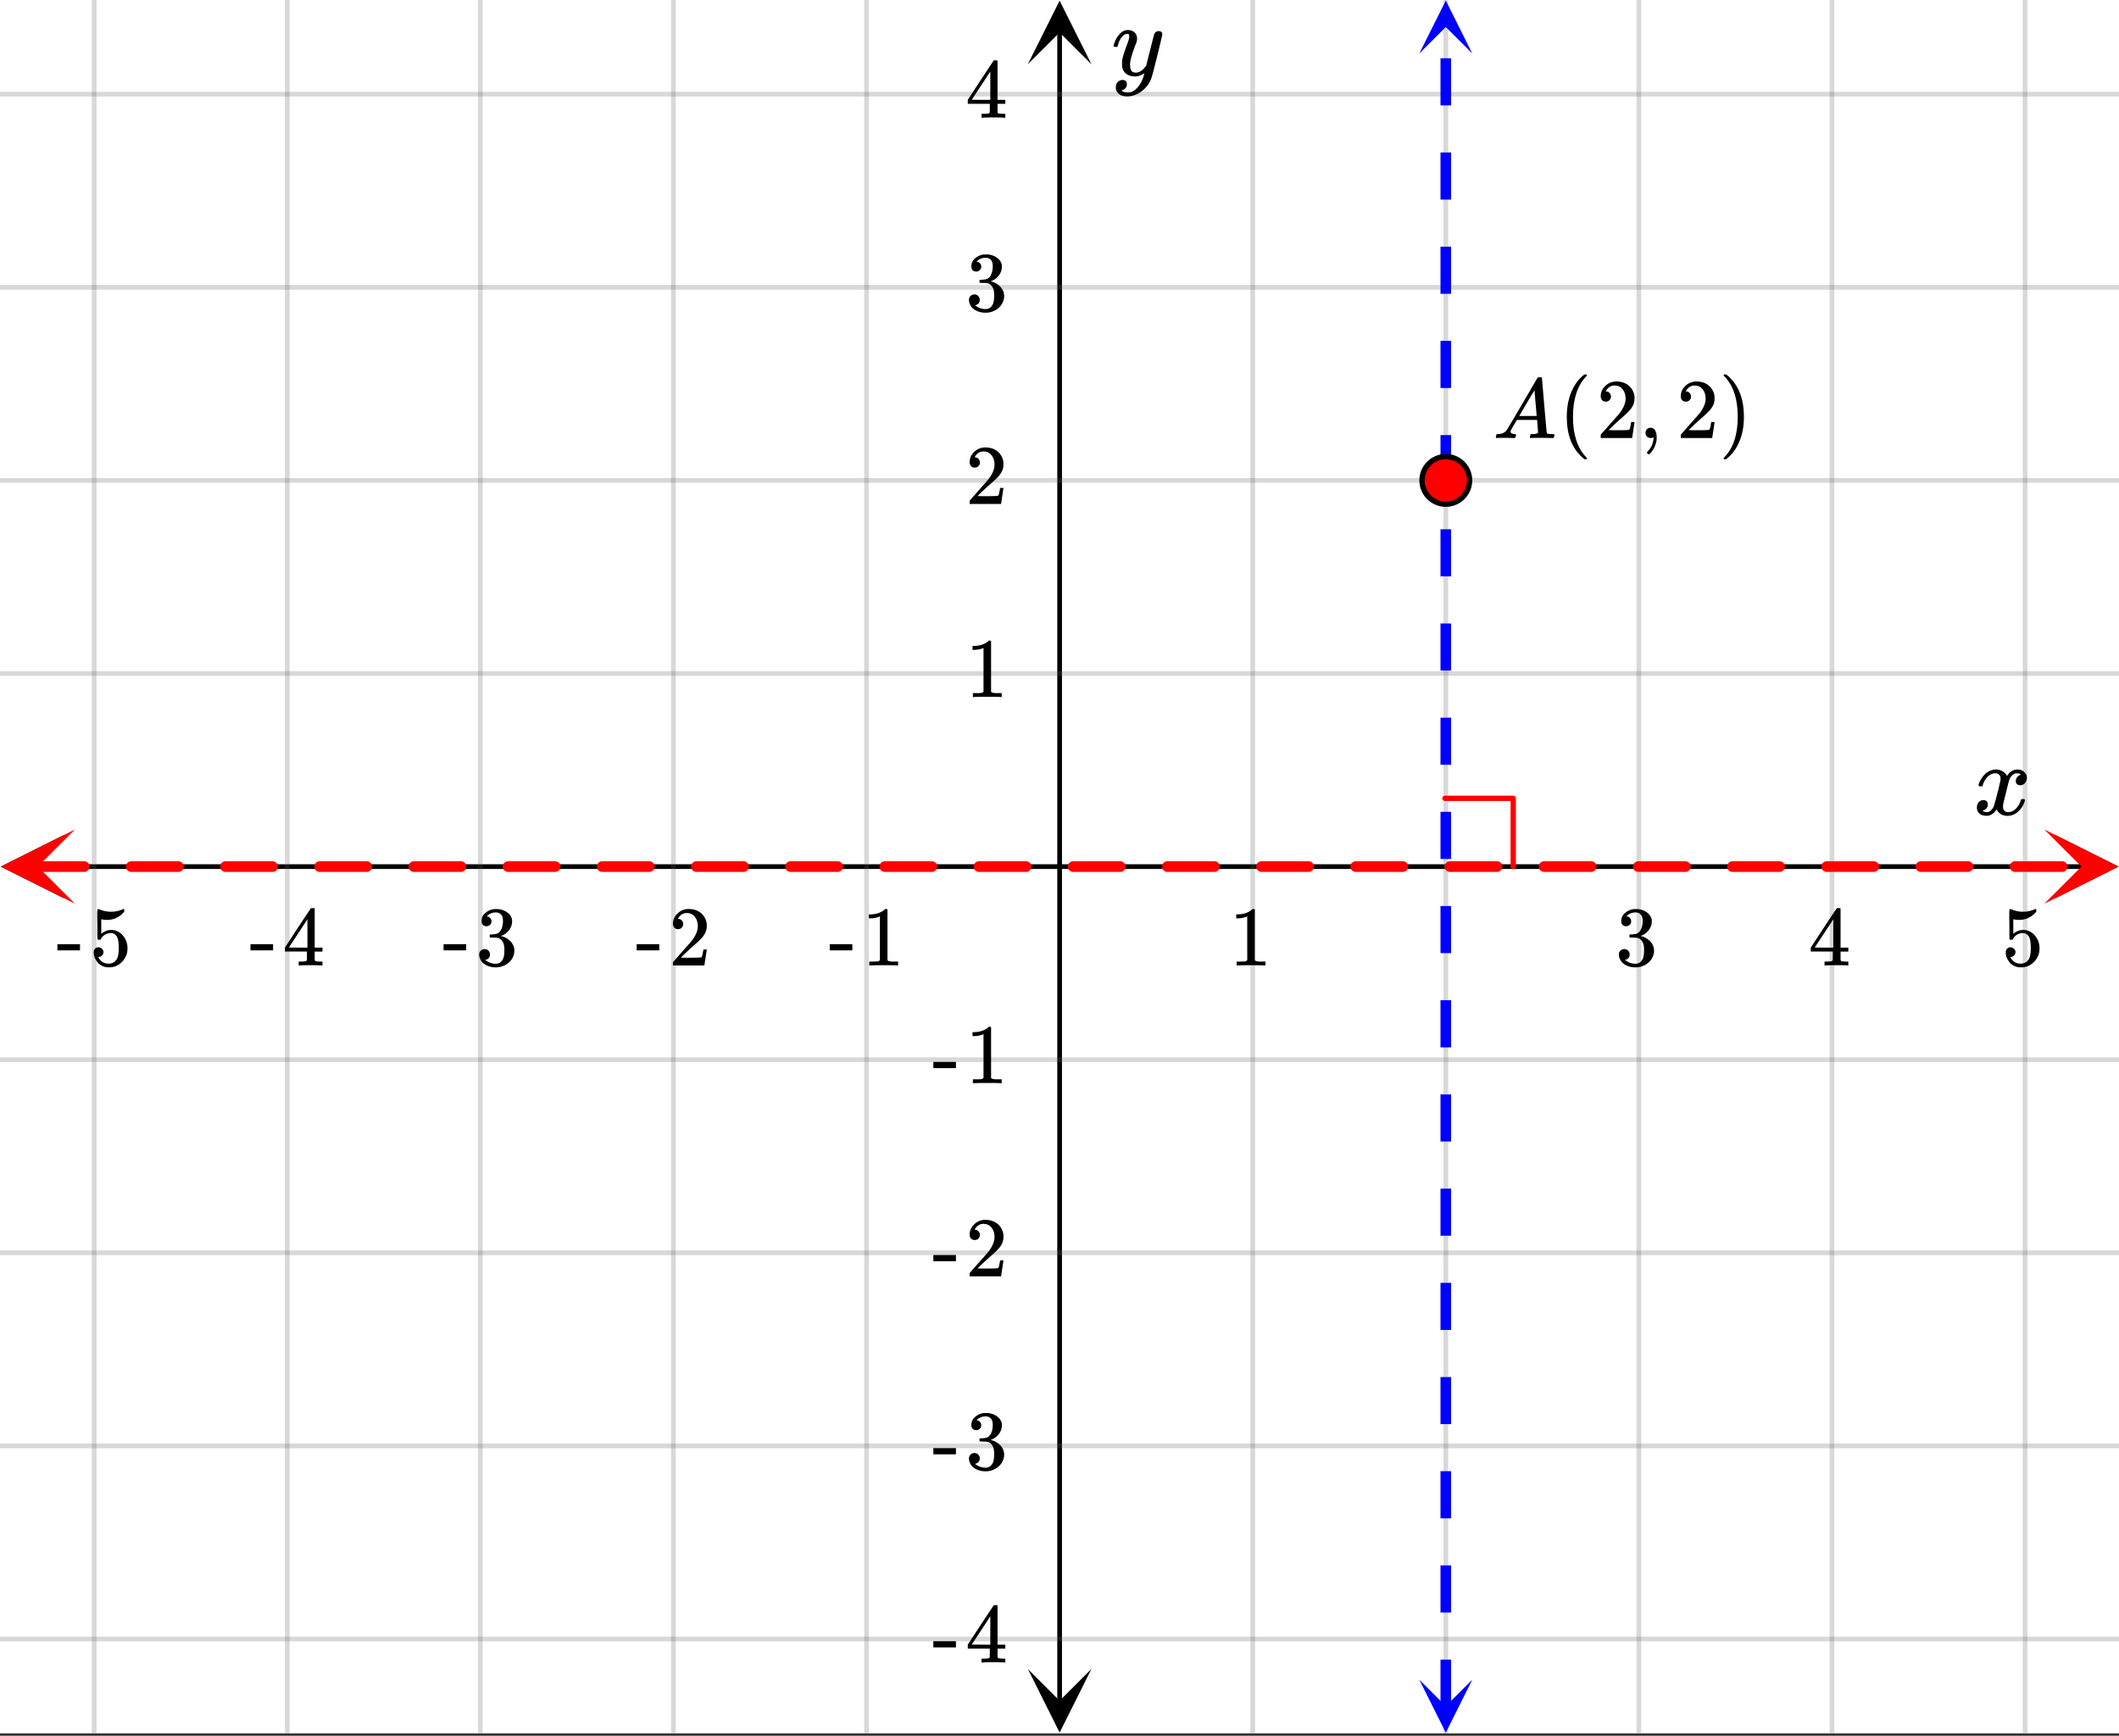
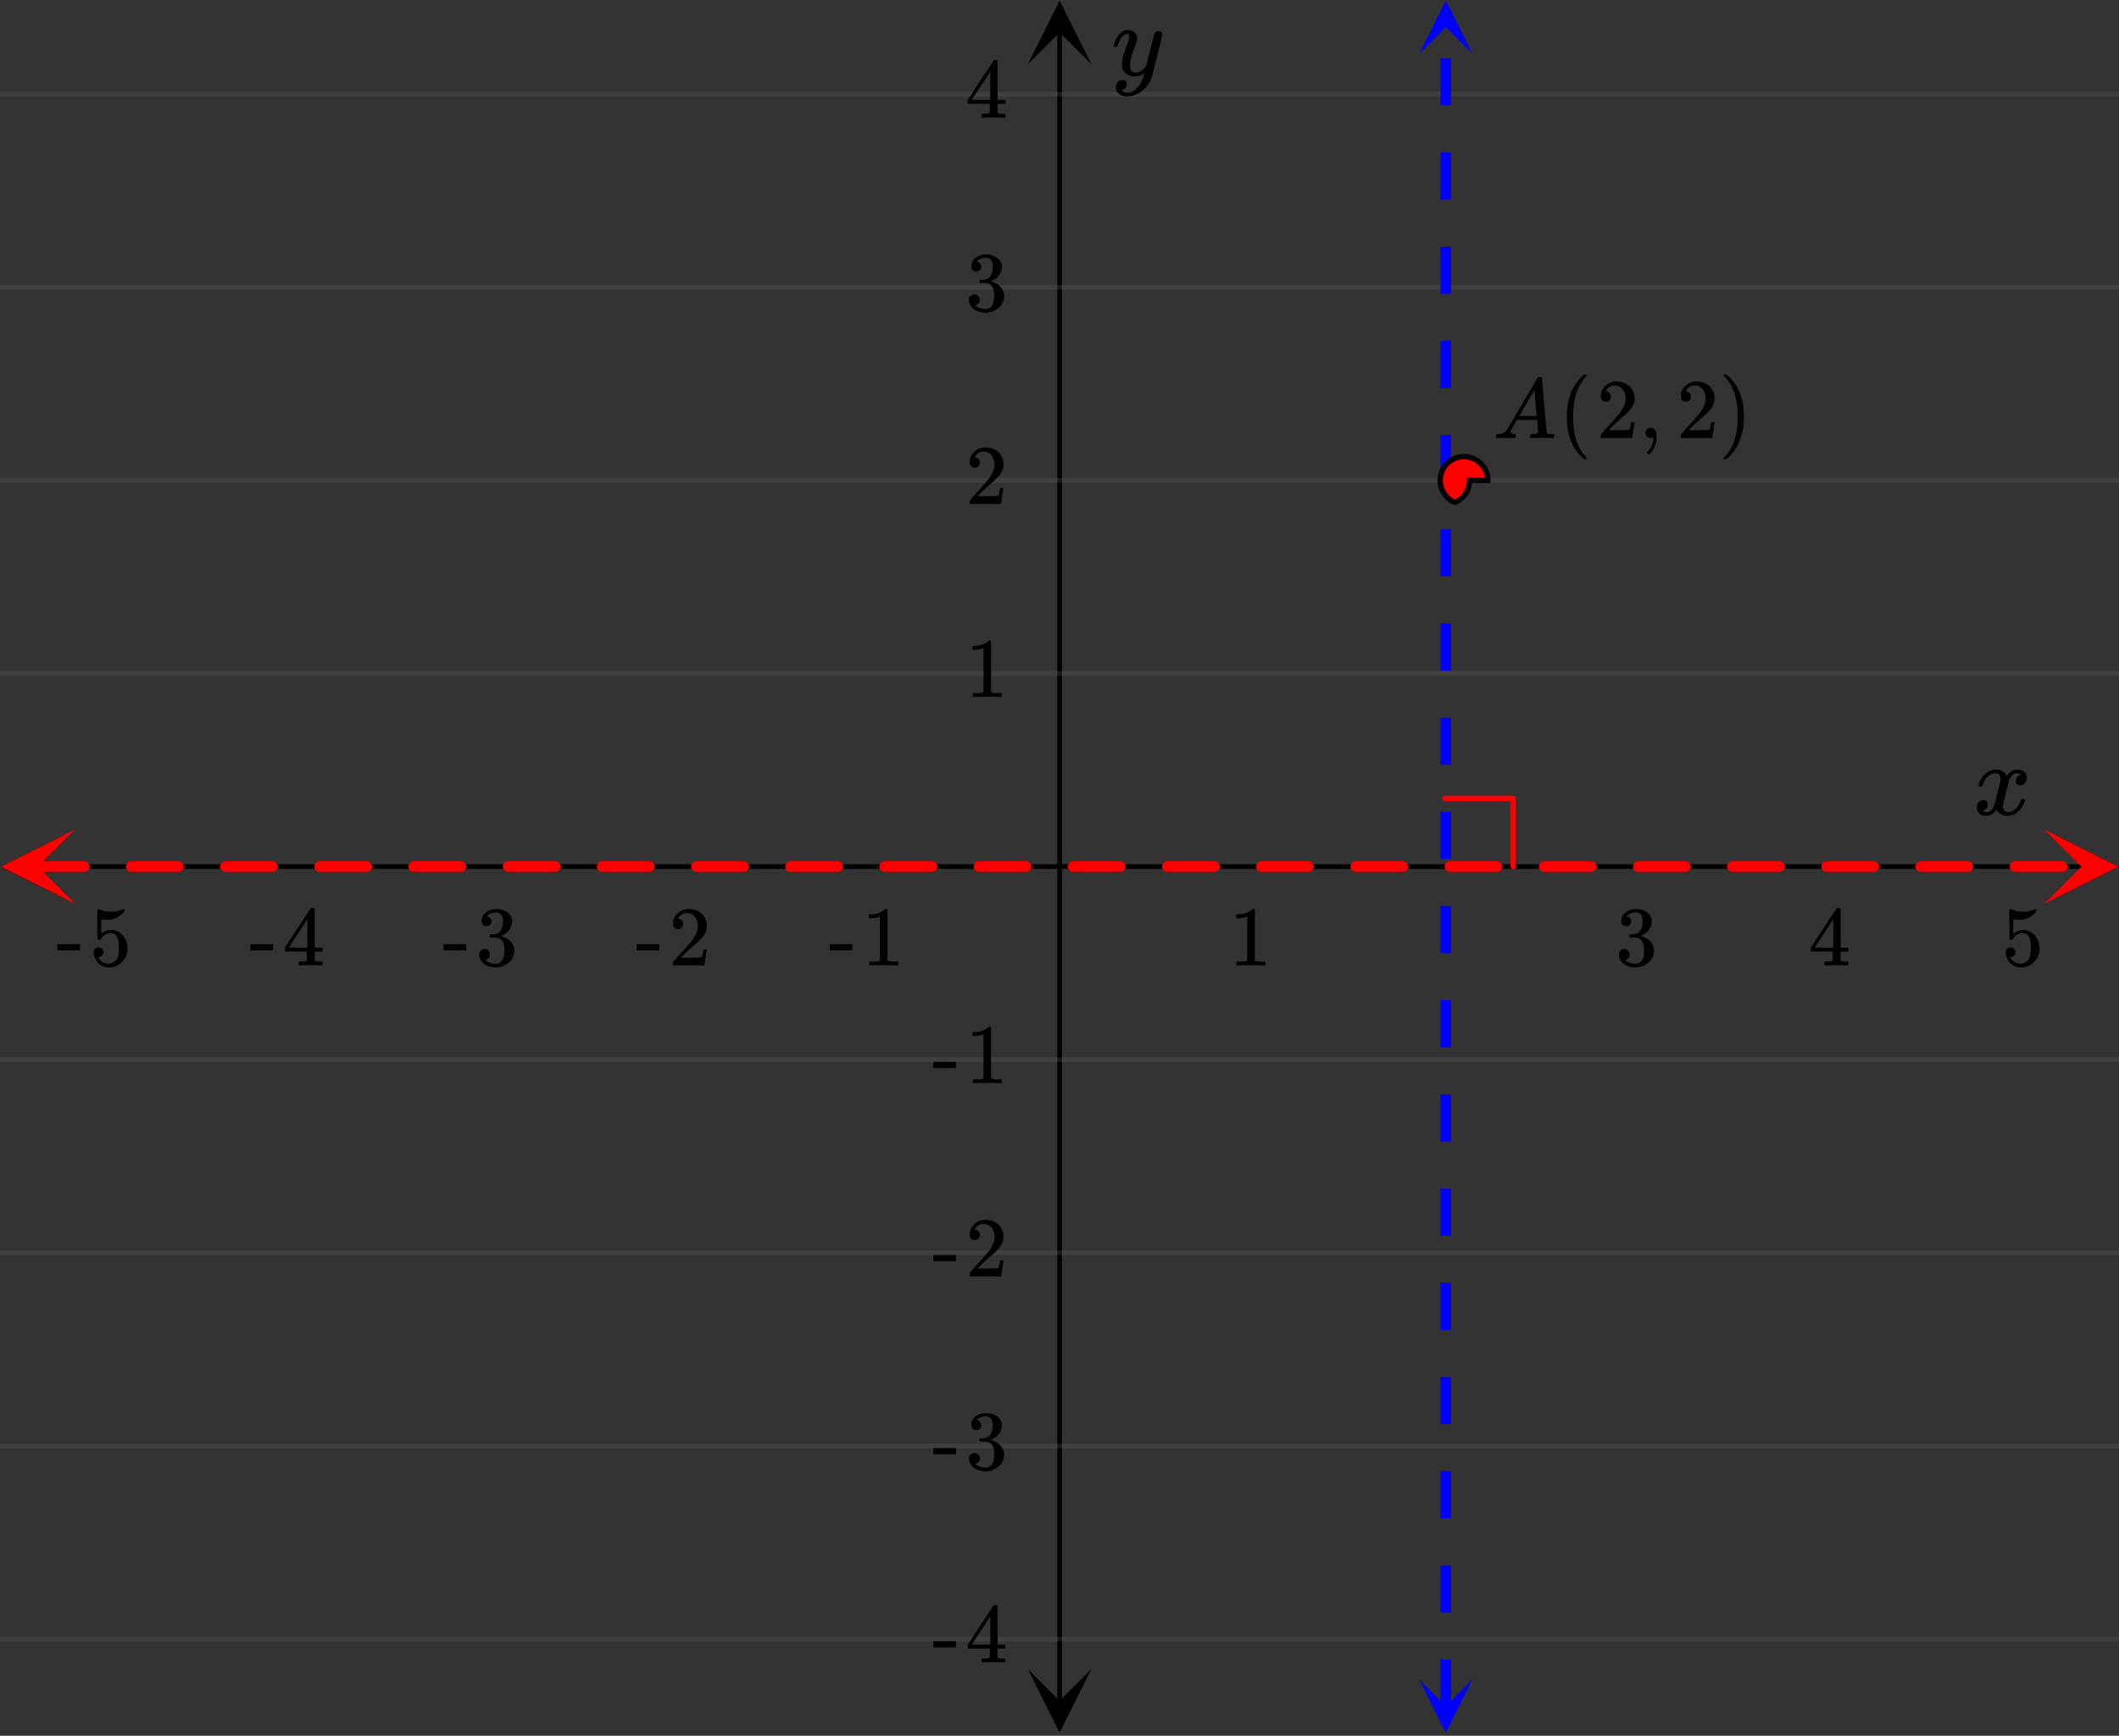
<svg xmlns="http://www.w3.org/2000/svg" xmlns:xlink="http://www.w3.org/1999/xlink" width="449.28" height="368" viewBox="0 0 336.96 276">
  <rect x="0" y="0" width="336.96" height="276" fill="#333333" stroke="none" />
  <defs>
    <symbol overflow="visible" id="l">
      <path d="M.953-4.531c-.074-.063-.11-.125-.11-.188.04-.289.212-.664.516-1.125.508-.77 1.149-1.21 1.922-1.328.145-.02.258-.031.344-.031.375 0 .723.101 1.047.297.32.187.55.43.687.718a3.71 3.71 0 0 0 .266-.343c.406-.446.867-.672 1.39-.672.446 0 .805.133 1.079.39.281.25.422.56.422.922 0 .336-.102.618-.297.844a.916.916 0 0 1-.75.344c-.211 0-.383-.055-.516-.172a.636.636 0 0 1-.187-.469c0-.5.27-.843.812-1.031a.921.921 0 0 0-.172-.125c-.105-.063-.261-.094-.468-.094-.149 0-.25.012-.313.032-.418.18-.727.539-.922 1.078-.031.093-.187.703-.469 1.828-.28 1.125-.433 1.758-.453 1.89a2.74 2.74 0 0 0-.047.5c0 .262.07.47.22.625.155.149.359.22.609.22.457 0 .867-.192 1.234-.579.375-.383.625-.813.75-1.281.039-.114.078-.176.11-.188.03-.02.113-.031.25-.031.206 0 .312.047.312.14 0 .012-.012.07-.031.172-.188.68-.57 1.266-1.141 1.766-.512.399-1.047.594-1.61.594-.761 0-1.34-.336-1.734-1.016-.312.492-.715.813-1.203.969-.105.02-.246.031-.422.031C1.441.156.992-.062.734-.5a1.316 1.316 0 0 1-.156-.656c0-.32.094-.598.281-.828a.95.95 0 0 1 .75-.344c.47 0 .704.23.704.687 0 .399-.188.688-.563.875l-.094.047-.078.031a.123.123 0 0 1-.047.016l-.047.016c0 .031.082.086.25.156.125.055.266.078.422.078.383 0 .723-.242 1.016-.734.113-.196.32-.907.625-2.125.07-.25.144-.524.219-.828.07-.301.125-.536.156-.704.039-.164.066-.265.078-.296.063-.29.094-.5.094-.625 0-.27-.074-.477-.219-.625-.137-.157-.328-.235-.578-.235-.492 0-.918.188-1.281.563a3.171 3.171 0 0 0-.75 1.297c-.024.105-.047.168-.079.187-.023.012-.109.016-.265.016zm0 0" />
    </symbol>
    <symbol overflow="visible" id="s">
      <path d="M7.531-7.031c.157 0 .285.043.39.125a.41.41 0 0 1 .173.343c0 .137-.266 1.278-.797 3.422-.531 2.137-.84 3.305-.922 3.516a4.073 4.073 0 0 1-.844 1.469 4.38 4.38 0 0 1-1.343 1.078c-.586.281-1.133.422-1.641.422-.824 0-1.387-.262-1.688-.781-.105-.157-.156-.376-.156-.657 0-.367.102-.652.313-.86.226-.21.468-.312.718-.312.477 0 .72.227.72.688 0 .394-.196.687-.579.875-.023.008-.047.02-.078.031-.031.02-.059.035-.078.047-.024.008-.043.016-.063.016l-.047.03c.032.063.145.13.344.204.176.063.352.094.531.094h.125c.188 0 .329-.012.422-.031.414-.118.805-.391 1.172-.829.375-.437.66-.96.86-1.562.113-.363.171-.578.171-.64 0-.009-.011-.005-.03.015a.546.546 0 0 0-.095.062c-.406.29-.855.438-1.343.438-.555 0-1.012-.133-1.375-.39-.356-.259-.586-.634-.688-1.126a4.332 4.332 0 0 1-.016-.5c0-.258.008-.46.032-.61.07-.456.32-1.253.75-2.39.238-.644.36-1.093.36-1.343A.756.756 0 0 0 2.78-6.5c-.031-.063-.094-.094-.187-.094h-.078c-.25 0-.493.117-.72.344-.355.355-.62.875-.796 1.563 0 .011-.008.03-.016.062a.22.22 0 0 1-.03.063l-.032.015C.91-4.535.89-4.53.859-4.53H.437c-.062-.063-.093-.11-.093-.14 0-.04.015-.118.047-.235.226-.758.57-1.352 1.03-1.782.364-.343.75-.515 1.157-.515.457 0 .82.125 1.094.375.27.25.406.594.406 1.031-.023.211-.039.324-.047.344 0 .074-.086.308-.25.703-.449 1.21-.715 2.094-.797 2.656a3.234 3.234 0 0 0-.015.375c0 .418.062.735.187.953.133.22.375.329.719.329.25 0 .484-.063.703-.188.227-.133.399-.266.516-.39.113-.126.258-.298.437-.516 0-.008.024-.117.078-.328.051-.22.13-.536.235-.954.101-.425.207-.832.312-1.218.407-1.625.63-2.477.672-2.563a.735.735 0 0 1 .703-.437zm0 0" />
    </symbol>
    <symbol overflow="visible" id="m">
      <path d="M5.61 0c-.157-.031-.872-.047-2.141-.047C2.207-.047 1.5-.03 1.344 0h-.157v-.625h.344c.52 0 .86-.008 1.016-.031.07-.008.18-.067.328-.172v-6.969c-.023 0-.059.016-.11.047a4.134 4.134 0 0 1-1.39.25h-.25v-.625h.25c.758-.02 1.39-.188 1.89-.5a2.46 2.46 0 0 0 .422-.313c.008-.03.063-.046.157-.046a.36.36 0 0 1 .234.078v8.078c.133.137.43.203.89.203h.798V0zm0 0" />
    </symbol>
    <symbol overflow="visible" id="n">
      <path d="M1.719-6.25c-.25 0-.446-.07-.578-.219a.863.863 0 0 1-.204-.593c0-.508.196-.938.594-1.282a2.566 2.566 0 0 1 1.407-.625h.203c.312 0 .507.008.593.016.301.043.602.137.907.281.593.305.968.727 1.125 1.266.02.093.03.218.03.375 0 .523-.167.996-.5 1.422-.323.418-.73.714-1.218.89-.055.024-.055.04 0 .047.008 0 .05.012.125.031.55.157 1.016.446 1.39.86.376.418.563.89.563 1.422 0 .367-.086.718-.25 1.062-.218.461-.574.84-1.062 1.14-.492.302-1.04.454-1.64.454-.595 0-1.122-.125-1.579-.375-.46-.25-.766-.586-.922-1.016a1.45 1.45 0 0 1-.14-.656c0-.25.082-.453.25-.61a.831.831 0 0 1 .609-.25c.25 0 .453.087.61.25.163.169.25.372.25.61 0 .21-.063.39-.188.547a.768.768 0 0 1-.469.281l-.094.031c.489.407 1.047.61 1.672.61.5 0 .875-.239 1.125-.719.156-.29.234-.742.234-1.36v-.265c0-.852-.292-1.426-.875-1.719-.124-.05-.398-.082-.812-.093l-.563-.016-.046-.031c-.024-.02-.032-.086-.032-.204 0-.113.008-.18.032-.203.03-.03.054-.046.078-.046.25 0 .508-.02.781-.063.395-.05.695-.27.906-.656.207-.395.313-.867.313-1.422 0-.582-.157-.973-.469-1.172a1.131 1.131 0 0 0-.64-.188c-.45 0-.844.122-1.188.36l-.125.094a.671.671 0 0 0-.094.109l-.047.047a.88.88 0 0 0 .094.031c.176.024.328.11.453.266.125.148.188.32.188.515a.715.715 0 0 1-.235.547.76.76 0 0 1-.562.219zm0 0" />
    </symbol>
    <symbol overflow="visible" id="o">
      <path d="M6.234 0c-.125-.031-.71-.047-1.75-.047-1.074 0-1.671.016-1.796.047h-.126v-.625h.422c.383-.008.618-.031.704-.063a.286.286 0 0 0 .171-.14c.008-.008.016-.25.016-.719v-.672h-3.5v-.625l2.031-3.11A431.58 431.58 0 0 1 4.5-9.108c.02-.008.113-.016.281-.016h.25l.078.078v6.203h1.235v.625H5.109V-.89a.25.25 0 0 0 .079.157c.07.062.328.101.765.109h.39V0zm-2.28-2.844v-4.5L1-2.859l1.469.015zm0 0" />
    </symbol>
    <symbol overflow="visible" id="p">
      <path d="M1.438-2.89a.72.72 0 0 1 .546.234.72.72 0 0 1 .235.547c0 .21-.078.386-.235.53a.73.73 0 0 1-.515.22h-.094l.047.062c.133.293.336.531.61.719.28.187.609.281.984.281.644 0 1.101-.27 1.375-.812.175-.332.265-.907.265-1.72 0-.925-.125-1.55-.375-1.874-.23-.3-.515-.453-.86-.453-.698 0-1.23.308-1.593.922a.312.312 0 0 1-.094.125.761.761 0 0 1-.203.015c-.148 0-.23-.031-.25-.093-.023-.032-.031-.817-.031-2.36 0-.258-.008-.57-.016-.937v-.72c0-.5.032-.75.094-.75a.047.047 0 0 1 .047-.03l.25.078a4.646 4.646 0 0 0 3.625-.016.402.402 0 0 1 .172-.062c.07 0 .11.086.11.25v.171C4.8-7.686 3.878-7.25 2.765-7.25c-.282 0-.532-.023-.75-.078l-.141-.031v2.312c.508-.406 1.035-.61 1.578-.61.164 0 .348.024.547.063.602.157 1.094.5 1.469 1.032.383.523.578 1.14.578 1.859 0 .812-.29 1.515-.86 2.11-.562.593-1.261.89-2.093.89C2.52.297 2.035.14 1.64-.172a1.618 1.618 0 0 1-.438-.453C.93-.945.758-1.348.687-1.828c0-.02-.007-.055-.015-.11v-.14c0-.25.07-.445.219-.594a.745.745 0 0 1 .546-.219zm0 0" />
    </symbol>
    <symbol overflow="visible" id="q">
      <path d="M.14-2.406v-.985h3.594v.985zm0 0" />
    </symbol>
    <symbol overflow="visible" id="r">
      <path d="M1.484-5.781c-.25 0-.449-.078-.593-.235a.872.872 0 0 1-.22-.609c0-.645.243-1.195.735-1.656a2.46 2.46 0 0 1 1.766-.703c.77 0 1.41.21 1.922.625.508.418.82.964.937 1.64.008.168.016.32.016.453 0 .524-.156 1.012-.469 1.47-.25.374-.758.89-1.516 1.546-.324.281-.777.695-1.359 1.234l-.781.766 1.016.016c1.414 0 2.164-.024 2.25-.079.039-.007.085-.101.14-.28.031-.095.094-.4.188-.923v-.03h.53v.03l-.374 2.47V0h-5v-.25c0-.188.008-.29.031-.313.008-.007.383-.437 1.125-1.28.977-1.095 1.61-1.813 1.89-2.157.602-.82.907-1.57.907-2.25 0-.594-.156-1.086-.469-1.484-.312-.407-.746-.61-1.297-.61-.523 0-.945.235-1.265.703-.024.032-.047.079-.078.141a.274.274 0 0 0-.047.078c0 .012.02.016.062.016a.68.68 0 0 1 .547.25.801.801 0 0 1 .219.562c0 .23-.078.422-.235.578a.76.76 0 0 1-.578.235zm0 0" />
    </symbol>
    <symbol overflow="visible" id="u">
      <path d="M4.484 3.25c0 .082-.078.125-.234.125h-.172l-.39-.328C2.07 1.578 1.265-.563 1.265-3.375c0-1.094.129-2.094.39-3C2.07-7.789 2.75-8.93 3.688-9.797c.07-.05.144-.11.218-.172.082-.07.14-.117.172-.14h.172c.102 0 .164.015.188.046.03.024.046.047.046.079 0 .03-.046.093-.14.187C2.945-8.317 2.25-6.172 2.25-3.359c0 2.804.695 4.937 2.094 6.406.093.101.14.172.14.203zm0 0" />
    </symbol>
    <symbol overflow="visible" id="v">
      <path d="M1.281-.234a.767.767 0 0 1-.234-.563c0-.226.07-.422.219-.578a.768.768 0 0 1 .578-.25c.343 0 .593.148.75.438.156.28.234.64.234 1.078a8.8 8.8 0 0 1-.015.468 4.012 4.012 0 0 1-.985 2.063c-.137.125-.219.187-.25.187s-.09-.043-.172-.125c-.086-.074-.125-.132-.125-.171 0-.043.047-.11.14-.204.552-.562.852-1.25.907-2.062v-.172c-.012 0-.039.016-.078.047A.829.829 0 0 1 1.89 0a.85.85 0 0 1-.609-.234zm0 0" />
    </symbol>
    <symbol overflow="visible" id="w">
      <path d="M.813-10.094l.046-.015h.297l.375.312C3.156-8.317 3.97-6.176 3.97-3.375c0 1.105-.133 2.105-.39 3C3.16 1.039 2.476 2.18 1.53 3.047c-.062.05-.136.11-.218.172-.075.07-.125.125-.157.156H1a.547.547 0 0 1-.219-.031c-.031-.024-.047-.07-.047-.14.008 0 .063-.06.157-.173C2.285 1.582 2.984-.55 2.984-3.375c0-2.82-.699-4.957-2.093-6.406-.094-.102-.149-.16-.157-.172 0-.07.024-.117.079-.14zm0 0" />
    </symbol>
    <symbol overflow="visible" id="t">
      <path d="M.563 0C.5-.063.469-.11.469-.14c0-.04.015-.118.047-.235.03-.113.054-.18.078-.203L.64-.625h.203c.625-.02 1.082-.242 1.375-.672.05-.05.863-1.422 2.437-4.11A452.554 452.554 0 0 0 7.046-9.5c.052-.07.095-.113.126-.125.039-.02.144-.031.312-.031h.235c.05.086.078.133.078.14l.375 4.344c.25 2.906.383 4.375.406 4.406.04.094.332.141.875.141.094 0 .16.008.203.016.04 0 .07.011.094.03a.111.111 0 0 1 .047.095.983.983 0 0 1-.047.187 1.032 1.032 0 0 1-.078.25C9.648-.016 9.594 0 9.5 0c-.168 0-.438-.004-.813-.016-.374-.007-.671-.015-.89-.015-.844 0-1.399.011-1.656.031h-.172a.365.365 0 0 1-.094-.11c0-.019.016-.1.047-.25.031-.124.055-.195.078-.218l.047-.047h.281c.477-.008.766-.082.86-.219L7.03-2.875H3.813l-.454.781c-.324.543-.492.836-.5.875a.524.524 0 0 0-.046.203c0 .23.203.36.609.391.176 0 .265.047.265.14a.583.583 0 0 1-.046.188.754.754 0 0 1-.094.25C3.523-.016 3.473 0 3.39 0c-.157 0-.403-.004-.735-.016-.336-.007-.586-.015-.75-.015C1.258-.031.848-.02.672 0zm6.39-3.5c0-.102-.058-.805-.172-2.11-.105-1.3-.164-1.956-.172-1.968L6.25-7c-.148.242-.434.719-.86 1.438L4.189-3.5H6.952zm0 0" />
    </symbol>
    <clipPath id="a">
-       <path d="M0 0h336.96v275.59H0zm0 0" />
-     </clipPath>
+       </clipPath>
    <clipPath id="b">
      <path d="M.102 132.742H11V143H.102zm0 0" />
    </clipPath>
    <clipPath id="c">
      <path d="M326.79 132.742h10.17V143h-10.17zm0 0" />
    </clipPath>
    <clipPath id="d">
-       <path d="M14 0h309v275.59H14zm0 0" />
-     </clipPath>
+       </clipPath>
    <clipPath id="e">
      <path d="M163.445 265H174v10.488h-10.555zm0 0" />
    </clipPath>
    <clipPath id="f">
      <path d="M163.445 0H174v10.21h-10.555zm0 0" />
    </clipPath>
    <clipPath id="g">
      <path d="M0 14h336.96v247H0zm0 0" />
    </clipPath>
    <clipPath id="h">
      <path d="M.117 131.898H12V144H.117zm0 0" />
    </clipPath>
    <clipPath id="i">
      <path d="M325.086 131.898h11.875V144h-11.875zm0 0" />
    </clipPath>
    <clipPath id="j">
      <path d="M225.695 267H235v8.508h-9.305zm0 0" />
    </clipPath>
    <clipPath id="k">
      <path d="M225.695 0H235v8.508h-9.305zm0 0" />
    </clipPath>
  </defs>
  <g clip-path="url(#a)" fill="#fff">
    <path d="M0 0h337v275.59H0zm0 0" />
    <path d="M0 0h337v275.59H0zm0 0" />
  </g>
  <path d="M5.055 137.797h326.89" fill="none" stroke="#000" stroke-width=".749" />
  <g clip-path="url(#b)">
    <path d="M10.21 132.742L.103 137.797l10.109 5.055-5.055-5.055zm0 0" />
  </g>
  <g clip-path="url(#c)">
    <path d="M326.79 132.742l10.108 5.055-10.109 5.055 5.055-5.055zm0 0" />
  </g>
  <g clip-path="url(#d)">
    <path d="M199.203 0v275.59M229.91 0v275.59M260.613 0v275.59M291.316 0v275.59M322.023 0v275.59M137.797 0v275.59M107.09 0v275.59M76.387 0v275.59M45.684 0v275.59M14.977 0v275.59" fill="none" stroke-linecap="round" stroke-linejoin="round" stroke="#666" stroke-opacity=".251" stroke-width=".749" />
  </g>
  <path d="M168.5 270.535V5.055" fill="none" stroke="#000" stroke-width=".749" />
  <g clip-path="url(#e)">
    <path d="M163.445 265.379l5.055 10.11 5.055-10.11-5.055 5.055zm0 0" />
  </g>
  <g clip-path="url(#f)">
    <path d="M163.445 10.21L168.5.103l5.055 10.109-5.055-5.055zm0 0" />
  </g>
  <g clip-path="url(#g)">
    <path d="M0 107.09h337M0 76.387h337M0 45.684h337M0 14.977h337M0 168.5h337M0 199.203h337M0 229.91h337M0 260.613h337" fill="none" stroke-linecap="round" stroke-linejoin="round" stroke="#666" stroke-opacity=".251" stroke-width=".749" />
  </g>
  <path d="M229.773 126.941h10.86M240.633 126.941v10.856" fill="none" stroke-width=".843" stroke-linecap="round" stroke-linejoin="round" stroke="red" />
  <path d="M5.898 136.953h7.489c.23 0 .43.082.593.246.168.164.25.363.25.598a.8.8 0 0 1-.25.594.811.811 0 0 1-.593.246H5.898a.814.814 0 0 1-.597-.246.811.811 0 0 1-.246-.594c0-.234.082-.434.246-.598a.814.814 0 0 1 .597-.246zm14.977 0h7.488c.235 0 .434.082.598.246a.814.814 0 0 1 .246.598c0 .23-.082.43-.246.594a.814.814 0 0 1-.598.246h-7.488a.811.811 0 0 1-.594-.246.8.8 0 0 1-.25-.594c0-.234.082-.434.25-.598a.811.811 0 0 1 .594-.246zm14.977 0h7.492c.23 0 .43.082.593.246a.814.814 0 0 1 .247.598c0 .23-.082.43-.246.594a.811.811 0 0 1-.594.246h-7.492a.811.811 0 0 1-.594-.246.811.811 0 0 1-.246-.594c0-.234.082-.434.246-.598a.811.811 0 0 1 .594-.246zm14.98 0h7.488c.23 0 .43.082.594.246.164.164.25.363.25.598 0 .23-.086.43-.25.594a.811.811 0 0 1-.594.246h-7.488a.814.814 0 0 1-.598-.246.811.811 0 0 1-.246-.594c0-.234.082-.434.246-.598a.814.814 0 0 1 .598-.246zm14.977 0h7.488c.234 0 .433.082.598.246a.814.814 0 0 1 .246.598c0 .23-.082.43-.246.594a.814.814 0 0 1-.598.246h-7.488a.82.82 0 0 1-.598-.246.811.811 0 0 1-.246-.594c0-.234.082-.434.246-.598a.82.82 0 0 1 .598-.246zm14.976 0h7.488c.235 0 .434.082.598.246a.814.814 0 0 1 .246.598c0 .23-.082.43-.246.594a.814.814 0 0 1-.598.246h-7.488a.811.811 0 0 1-.594-.246.811.811 0 0 1-.246-.594c0-.234.082-.434.246-.598a.811.811 0 0 1 .594-.246zm14.98 0h7.489c.23 0 .43.082.594.246a.814.814 0 0 1 .246.598c0 .23-.082.43-.246.594a.811.811 0 0 1-.594.246h-7.488a.814.814 0 0 1-.598-.246.811.811 0 0 1-.246-.594c0-.234.082-.434.246-.598a.814.814 0 0 1 .598-.246zm14.977 0h7.488a.82.82 0 0 1 .598.246.814.814 0 0 1 .246.598c0 .23-.082.43-.246.594a.82.82 0 0 1-.598.246h-7.488a.82.82 0 0 1-.597-.246.811.811 0 0 1-.247-.594c0-.234.082-.434.247-.598a.82.82 0 0 1 .597-.246zm14.977 0h7.488c.234 0 .434.082.598.246a.814.814 0 0 1 .246.598c0 .23-.082.43-.246.594a.814.814 0 0 1-.598.246h-7.488a.811.811 0 0 1-.594-.246.811.811 0 0 1-.246-.594c0-.234.082-.434.246-.598a.811.811 0 0 1 .594-.246zm14.98 0h7.488c.231 0 .43.082.594.246a.814.814 0 0 1 .246.598c0 .23-.082.43-.246.594a.811.811 0 0 1-.594.246H140.7a.814.814 0 0 1-.597-.246.811.811 0 0 1-.247-.594c0-.234.083-.434.247-.598a.814.814 0 0 1 .597-.246zm14.977 0h7.488a.82.82 0 0 1 .598.246.814.814 0 0 1 .246.598c0 .23-.082.43-.246.594a.82.82 0 0 1-.598.246h-7.488a.814.814 0 0 1-.598-.246.811.811 0 0 1-.246-.594c0-.234.082-.434.246-.598a.814.814 0 0 1 .598-.246zm14.976 0h7.489c.234 0 .433.082.597.246a.814.814 0 0 1 .246.598c0 .23-.082.43-.246.594a.814.814 0 0 1-.597.246h-7.489a.811.811 0 0 1-.593-.246.796.796 0 0 1-.246-.594.799.799 0 0 1 .246-.598.811.811 0 0 1 .593-.246zm14.977 0h7.492c.23 0 .43.082.594.246a.814.814 0 0 1 .246.598c0 .23-.082.43-.246.594a.811.811 0 0 1-.594.246h-7.492a.811.811 0 0 1-.594-.246.811.811 0 0 1-.246-.594c0-.234.082-.434.246-.598a.811.811 0 0 1 .594-.246zm14.98 0h7.489c.234 0 .43.082.593.246.168.164.25.363.25.598a.8.8 0 0 1-.25.594.805.805 0 0 1-.593.246h-7.489a.814.814 0 0 1-.597-.246.811.811 0 0 1-.246-.594c0-.234.082-.434.246-.598a.814.814 0 0 1 .597-.246zm14.977 0h7.488c.235 0 .434.082.598.246a.814.814 0 0 1 .246.598c0 .23-.082.43-.246.594a.814.814 0 0 1-.598.246h-7.488a.811.811 0 0 1-.594-.246.8.8 0 0 1-.25-.594c0-.234.082-.434.25-.598a.811.811 0 0 1 .594-.246zm14.976 0h7.493c.23 0 .43.082.593.246a.814.814 0 0 1 .247.598c0 .23-.083.43-.247.594a.811.811 0 0 1-.593.246h-7.493a.811.811 0 0 1-.593-.246.811.811 0 0 1-.246-.594c0-.234.082-.434.246-.598a.811.811 0 0 1 .594-.246zm14.981 0h7.488c.23 0 .43.082.594.246.168.164.25.363.25.598a.8.8 0 0 1-.25.594.811.811 0 0 1-.594.246h-7.488a.814.814 0 0 1-.598-.246.811.811 0 0 1-.246-.594c0-.234.082-.434.246-.598a.814.814 0 0 1 .598-.246zm14.977 0h7.488c.234 0 .433.082.597.246a.814.814 0 0 1 .247.598c0 .23-.082.43-.247.594a.814.814 0 0 1-.597.246h-7.488a.805.805 0 0 1-.594-.246.8.8 0 0 1-.25-.594c0-.234.082-.434.25-.598a.805.805 0 0 1 .594-.246zm14.976 0h7.492c.23 0 .43.082.594.246a.814.814 0 0 1 .246.598c0 .23-.082.43-.246.594a.811.811 0 0 1-.594.246h-7.492a.811.811 0 0 1-.594-.246.811.811 0 0 1-.246-.594c0-.234.082-.434.246-.598a.811.811 0 0 1 .594-.246zm14.98 0h7.489c.23 0 .43.082.594.246a.833.833 0 0 1 0 1.192.811.811 0 0 1-.594.246h-7.488a.814.814 0 0 1-.598-.246.811.811 0 0 1-.246-.594c0-.234.082-.434.246-.598a.814.814 0 0 1 .598-.246zm14.977 0h7.488c.235 0 .434.082.598.246a.814.814 0 0 1 .246.598c0 .23-.082.43-.246.594a.814.814 0 0 1-.598.246h-7.488a.82.82 0 0 1-.598-.246.811.811 0 0 1-.246-.594c0-.234.082-.434.246-.598a.82.82 0 0 1 .598-.246zm14.977 0h7.488c.234 0 .434.082.598.246a.814.814 0 0 1 .246.598c0 .23-.082.43-.246.594a.814.814 0 0 1-.598.246h-7.488a.811.811 0 0 1-.594-.246.811.811 0 0 1-.246-.594c0-.234.082-.434.246-.598a.811.811 0 0 1 .594-.246zm0 0" fill="red" />
  <g clip-path="url(#h)">
    <path d="M11.914 131.898L.117 137.797l11.797 5.894-5.898-5.894zm0 0" fill="red" />
  </g>
  <g clip-path="url(#i)">
    <path d="M325.086 131.898l11.797 5.899-11.797 5.894 5.898-5.894zm0 0" fill="red" />
  </g>
  <path d="M229.066 271.379v-7.488h1.684v7.488m-1.684-14.977v-7.492h1.684v7.492m-1.684-14.98v-7.488h1.684v7.488m-1.684-14.977v-7.488h1.684v7.488m-1.684-14.976v-7.489h1.684v7.489m-1.684-14.98V189h1.684v7.488m-1.684-14.976v-7.489h1.684v7.489m-1.684-14.977v-7.488h1.684v7.488m-1.684-14.98v-7.489h1.684v7.489m-1.684-14.977v-7.488h1.684v7.488m-1.684-14.976v-7.489h1.684v7.489m-1.684-14.977v-7.492h1.684v7.492m-1.684-14.98v-7.489h1.684v7.489m-1.684-14.977V69.18h1.684v7.488m-1.684-14.977V54.2h1.684v7.492m-1.684-14.98v-7.488h1.684v7.488m-1.684-14.977v-7.488h1.684v7.488m-1.684-14.976V9.266h1.684v7.492" fill="#00f" />
  <g clip-path="url(#j)">
    <path d="M225.695 267.082l4.215 8.426 4.211-8.426-4.21 4.211zm0 0" fill="#00f" />
  </g>
  <g clip-path="url(#k)">
    <path d="M225.695 8.508L229.91.086l4.211 8.422-4.21-4.211zm0 0" fill="#00f" />
  </g>
-   <path d="M233.691 76.387c0 .5-.097.984-.289 1.445a3.768 3.768 0 0 1-2.047 2.047c-.46.195-.945.289-1.445.289-.504 0-.984-.094-1.449-.29a3.81 3.81 0 0 1-1.227-.815 3.734 3.734 0 0 1-.82-1.231 3.74 3.74 0 0 1-.285-1.445 3.773 3.773 0 0 1 1.105-2.676 3.81 3.81 0 0 1 2.676-1.106c.5 0 .985.094 1.446.29a3.768 3.768 0 0 1 2.335 3.492zm0 0" fill="red" stroke-width=".843" stroke="#000" />
+   <path d="M233.691 76.387c0 .5-.097.984-.289 1.445a3.768 3.768 0 0 1-2.047 2.047a3.81 3.81 0 0 1-1.227-.815 3.734 3.734 0 0 1-.82-1.231 3.74 3.74 0 0 1-.285-1.445 3.773 3.773 0 0 1 1.105-2.676 3.81 3.81 0 0 1 2.676-1.106c.5 0 .985.094 1.446.29a3.768 3.768 0 0 1 2.335 3.492zm0 0" fill="red" stroke-width=".843" stroke="#000" />
  <use xlink:href="#l" x="313.784" y="129.558" />
  <use xlink:href="#m" x="195.46" y="153.522" />
  <use xlink:href="#n" x="256.869" y="153.522" />
  <use xlink:href="#o" x="287.573" y="153.522" />
  <use xlink:href="#p" x="318.278" y="153.522" />
  <use xlink:href="#q" x="131.804" y="153.522" />
  <use xlink:href="#m" x="137.047" y="153.522" />
  <use xlink:href="#q" x="101.1" y="153.522" />
  <use xlink:href="#r" x="106.342" y="153.522" />
  <use xlink:href="#q" x="70.396" y="153.522" />
  <use xlink:href="#n" x="75.638" y="153.522" />
  <use xlink:href="#q" x="39.691" y="153.522" />
  <use xlink:href="#o" x="44.933" y="153.522" />
  <use xlink:href="#q" x="8.987" y="153.522" />
  <use xlink:href="#p" x="14.229" y="153.522" />
  <use xlink:href="#s" x="176.738" y="11.982" />
  <use xlink:href="#m" x="153.522" y="110.836" />
  <use xlink:href="#r" x="153.522" y="80.131" />
  <use xlink:href="#n" x="153.522" y="49.427" />
  <use xlink:href="#o" x="153.522" y="18.722" />
  <use xlink:href="#q" x="148.28" y="172.244" />
  <use xlink:href="#m" x="153.522" y="172.244" />
  <use xlink:href="#q" x="148.28" y="202.949" />
  <use xlink:href="#r" x="153.522" y="202.949" />
  <use xlink:href="#q" x="148.28" y="233.653" />
  <use xlink:href="#n" x="153.522" y="233.653" />
  <use xlink:href="#q" x="148.28" y="264.358" />
  <use xlink:href="#o" x="153.522" y="264.358" />
  <use xlink:href="#t" x="237.398" y="69.647" />
  <use xlink:href="#u" x="247.882" y="69.647" />
  <use xlink:href="#r" x="253.873" y="69.647" />
  <use xlink:href="#v" x="260.613" y="69.647" />
  <use xlink:href="#r" x="266.604" y="69.647" />
  <use xlink:href="#w" x="273.344" y="69.647" />
</svg>